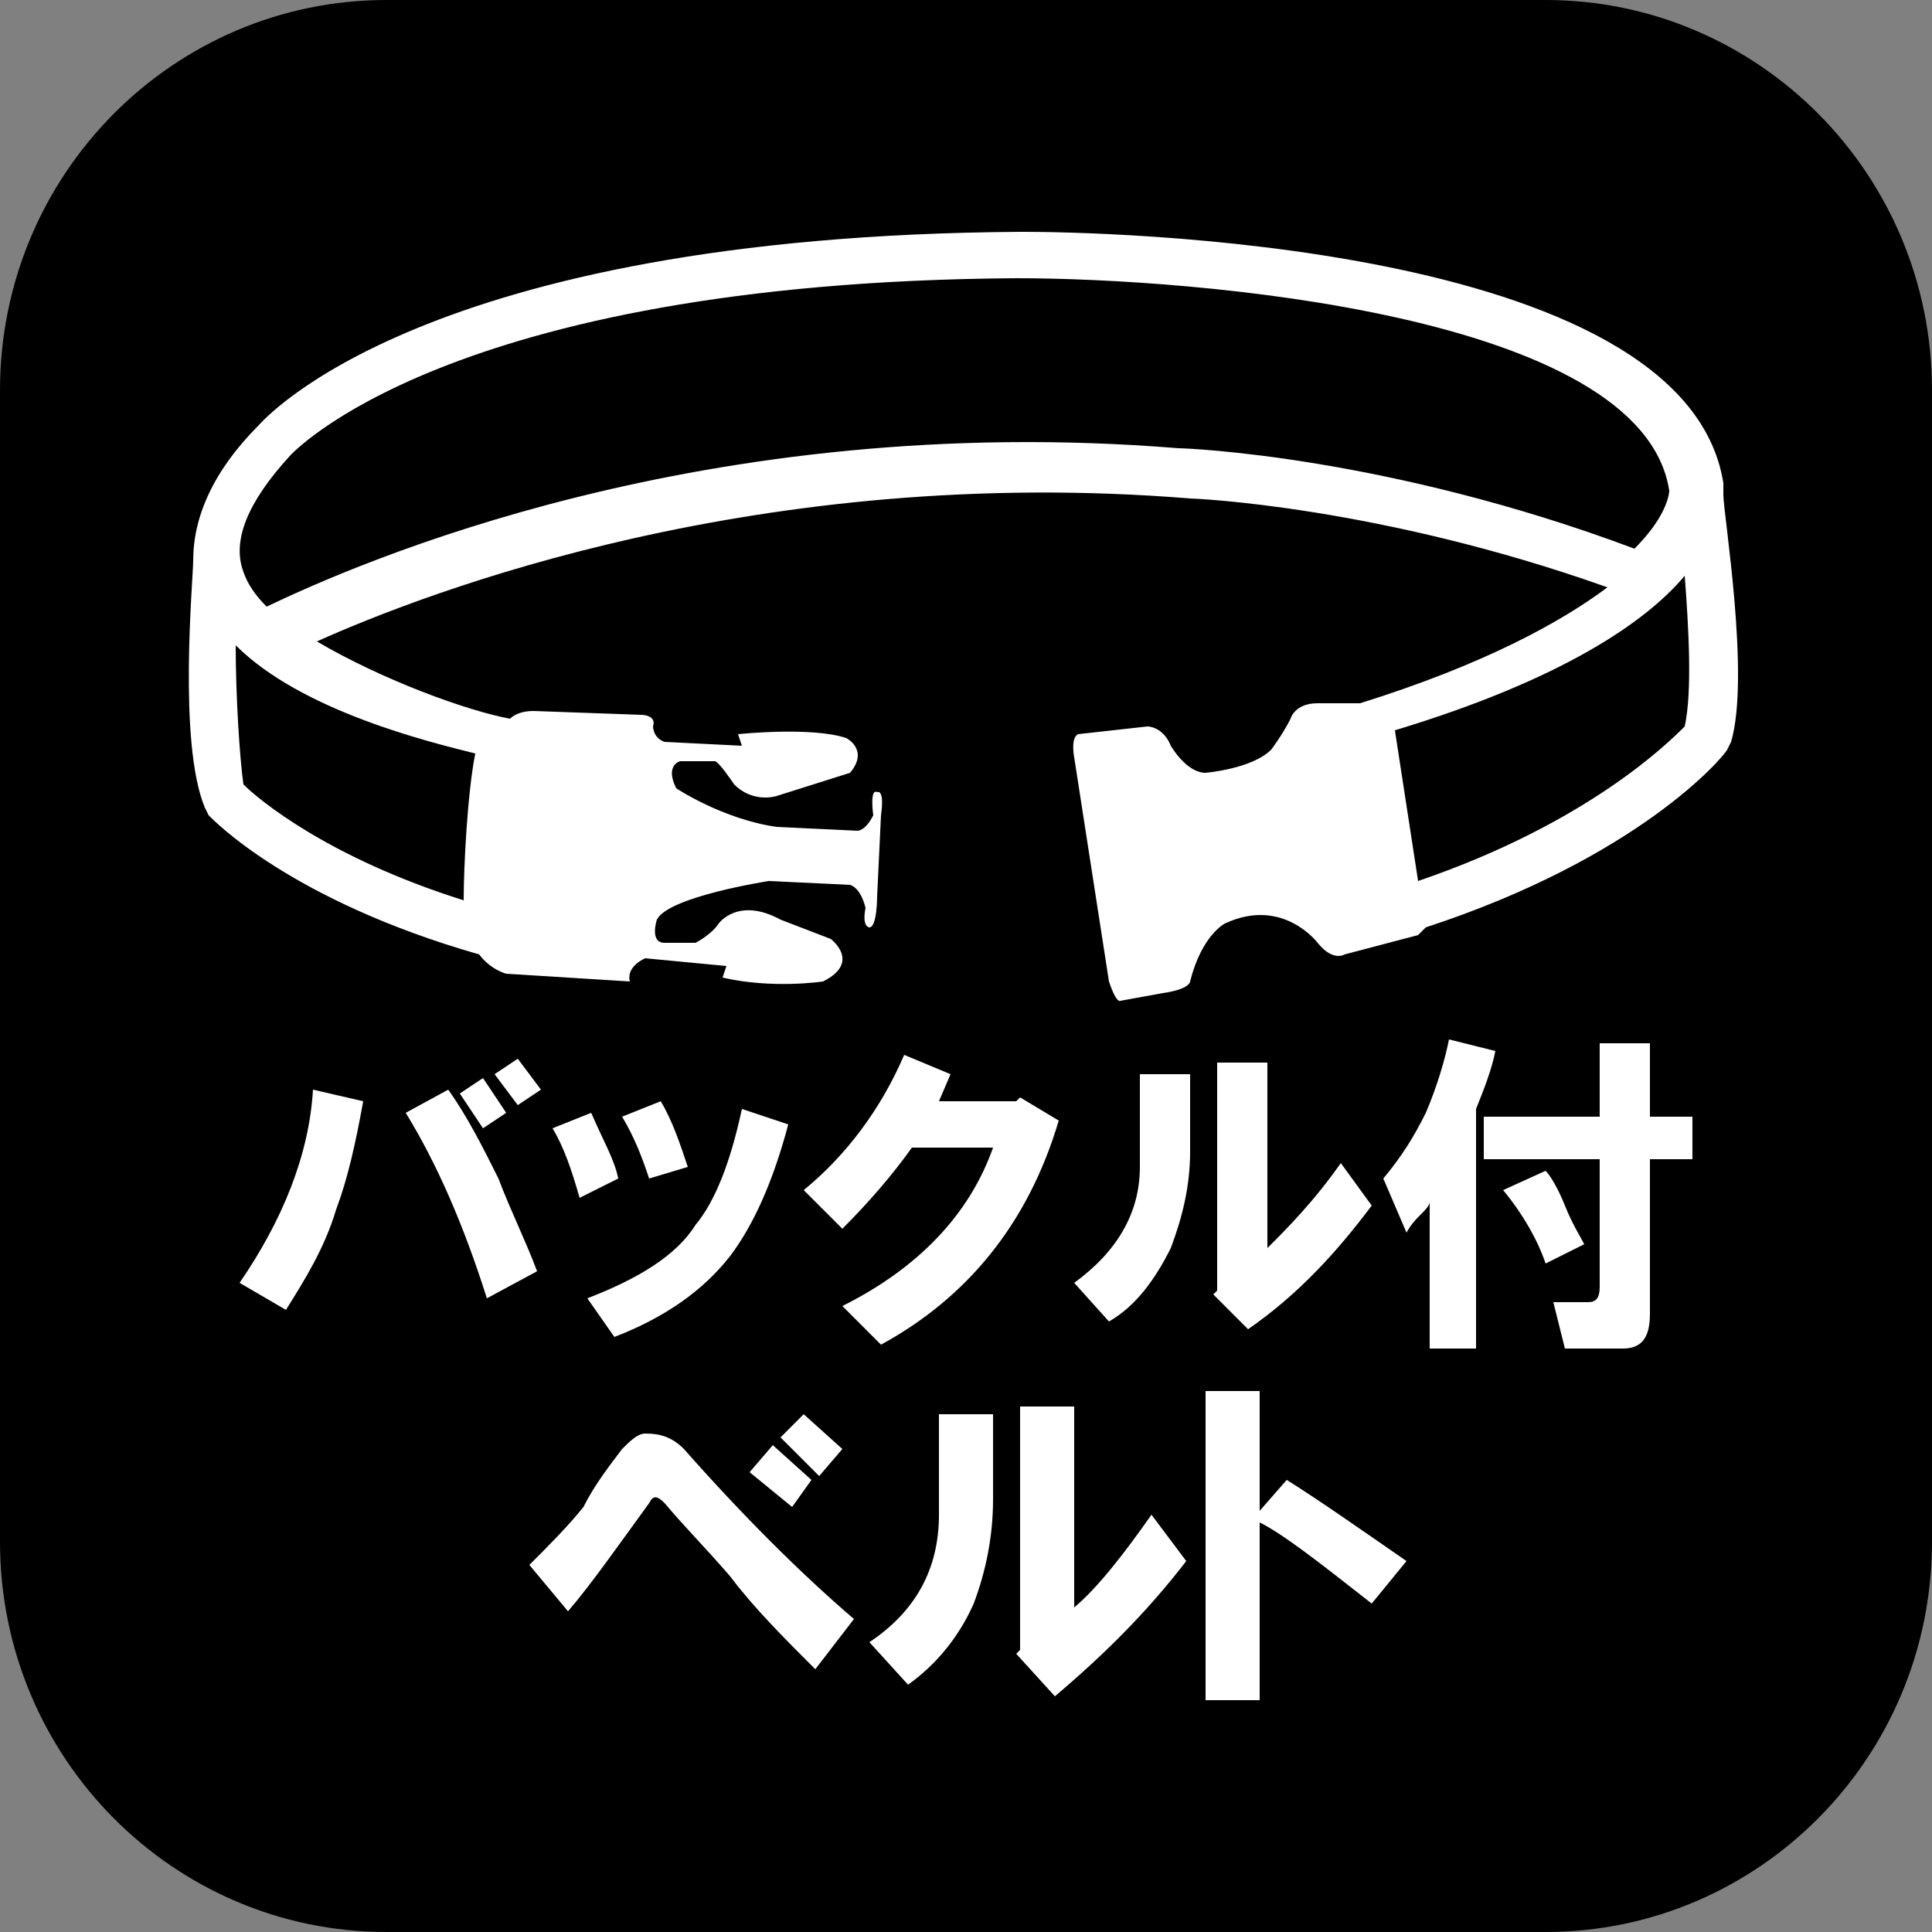
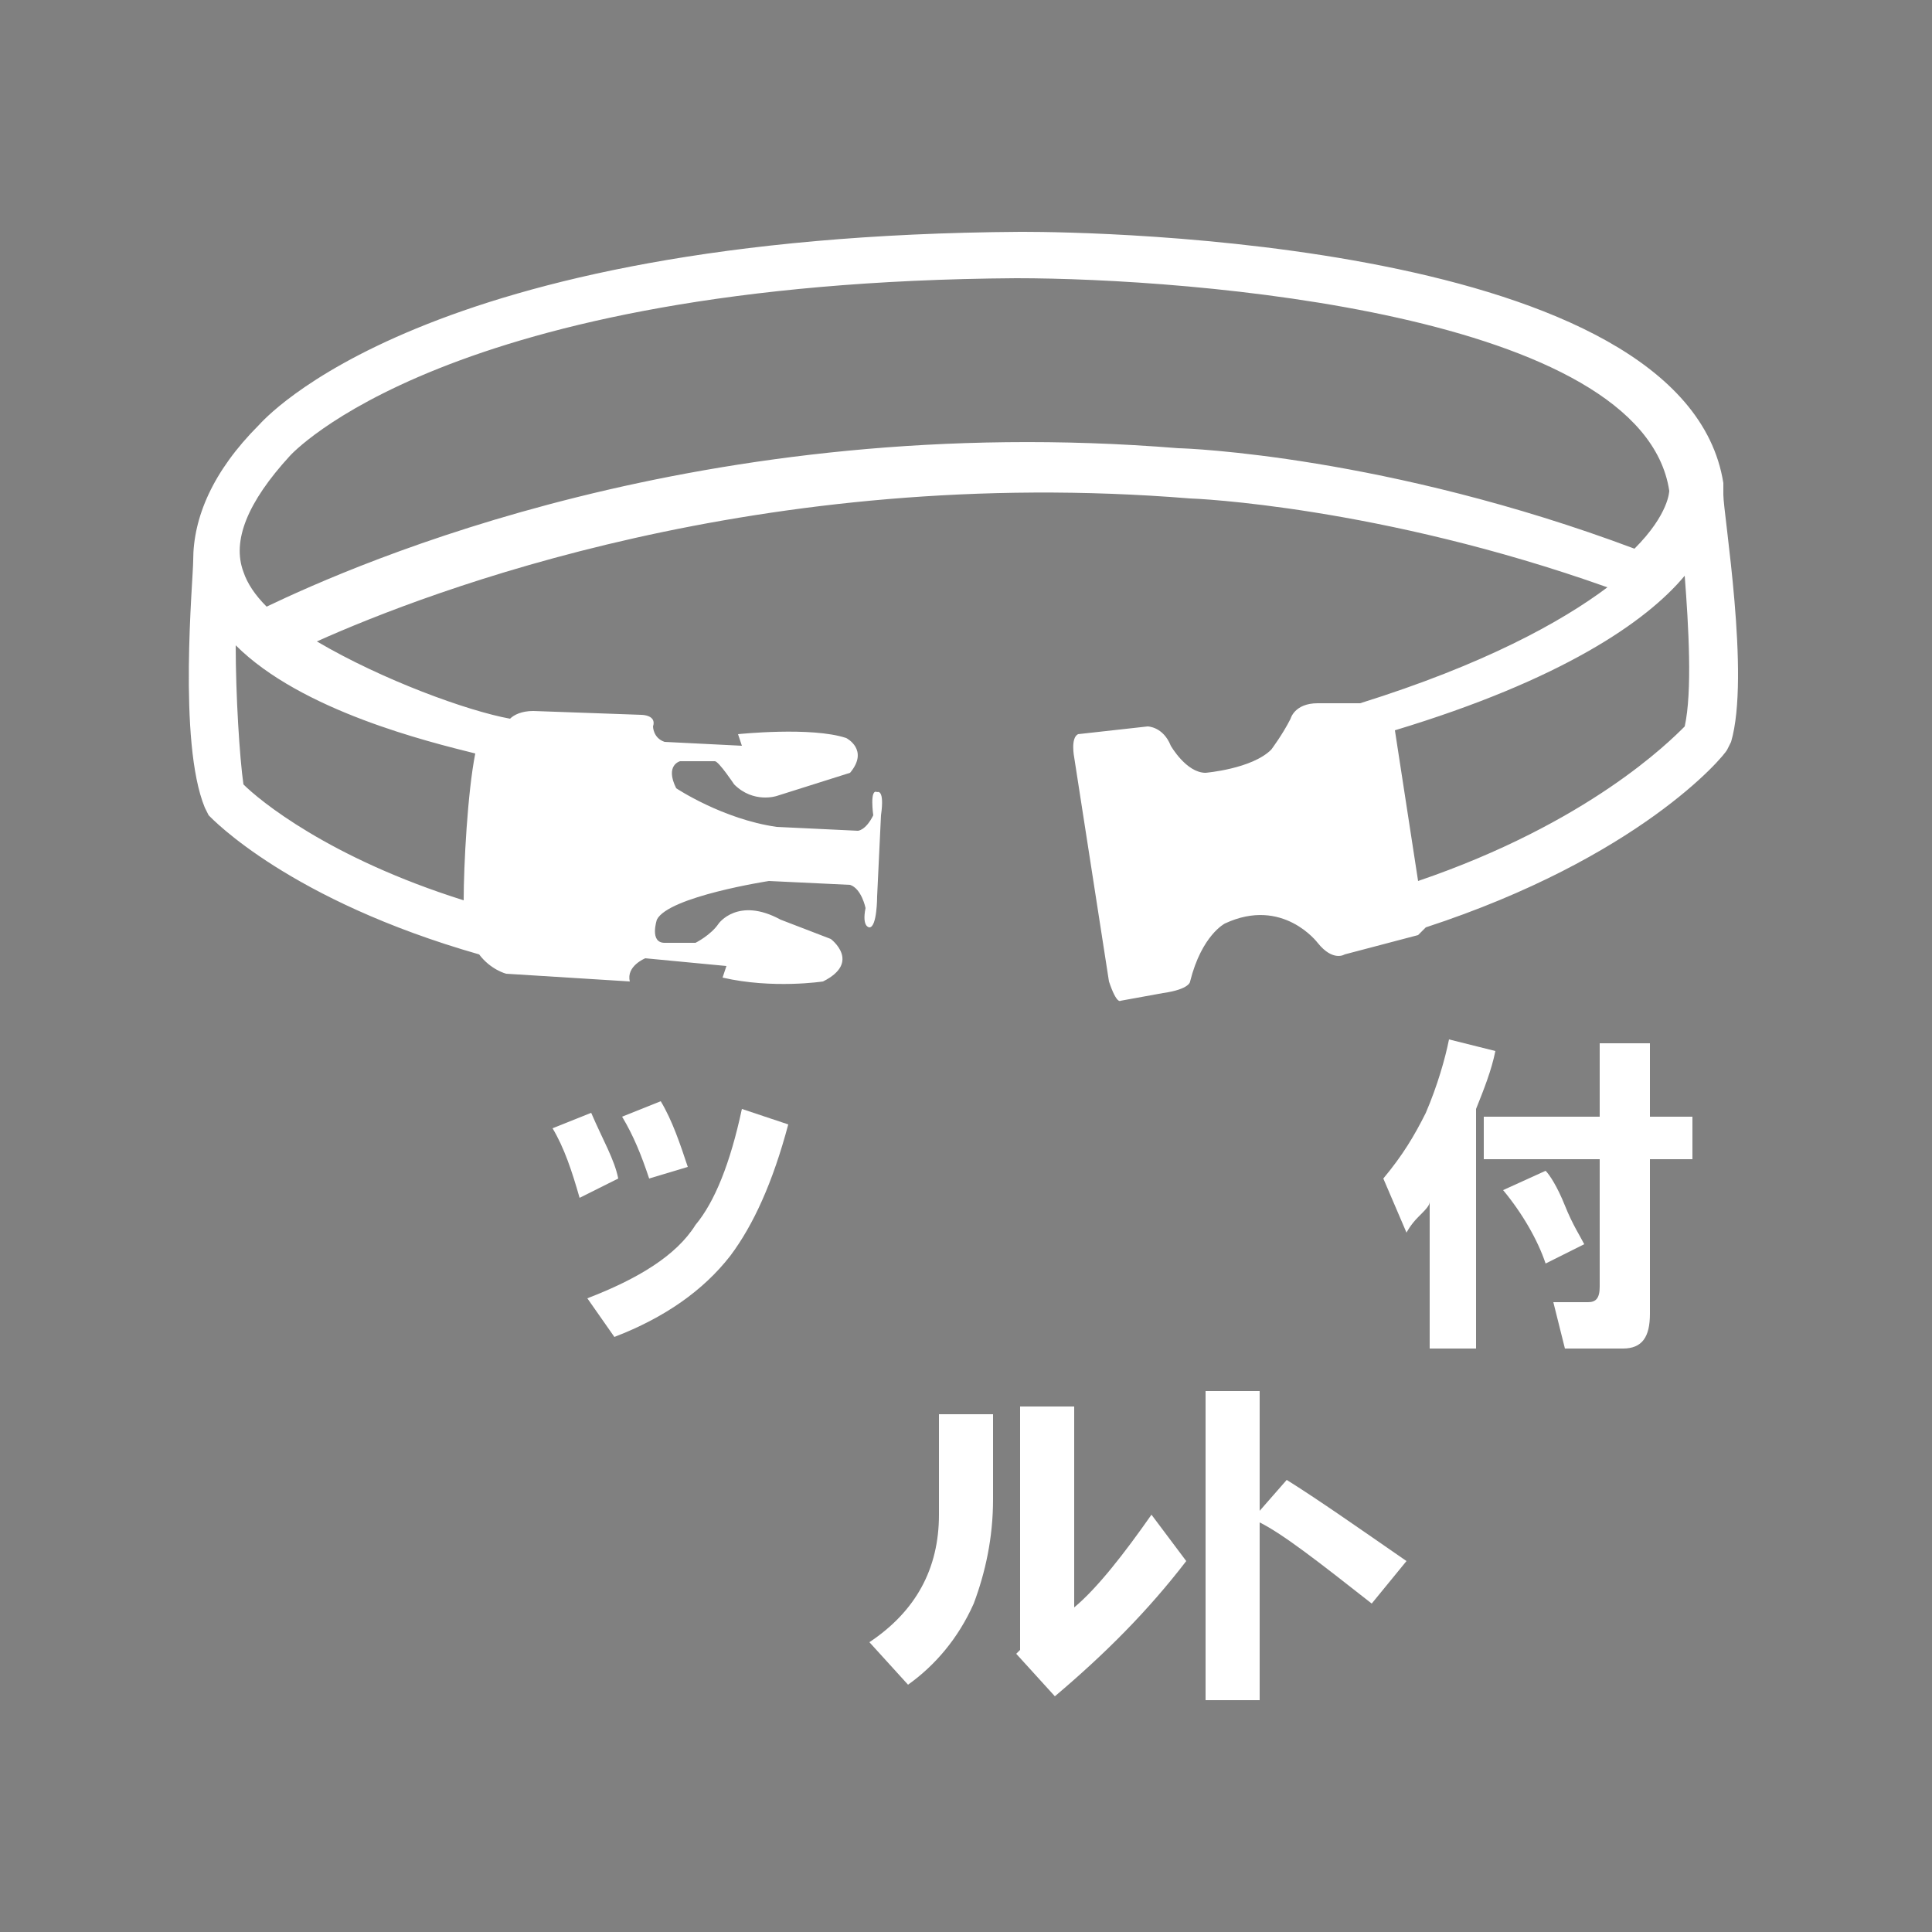
<svg xmlns="http://www.w3.org/2000/svg" version="1.1" id="レイヤー_1" x="0px" y="0px" viewBox="0 0 50 50" style="enable-background:new 0 0 50 50;" xml:space="preserve">
  <rect x="0" y="0" width="50" height="50" fill="#808080" stroke="none" />
  <style type="text/css">
	.st0{fill:#FFFFFF;}
</style>
-   <path d="M50,39.9C50,45.5,45.5,50,40,50H10C4.5,50,0,45.5,0,39.9V10.1C0,4.5,4.5,0,10,0H40c5.5,0,10,4.5,10,10.1V39.9z" />
  <g>
-     <path class="st0" d="M12.8,27.8l0.6-0.4l0.6,0.8l-0.6,0.4L12.8,27.8z M11.9,28.3l0.6-0.4l0.6,0.9l-0.6,0.4L11.9,28.3z M10.5,28.8   l1.1-0.6c0.5,0.7,0.9,1.5,1.3,2.3c0.3,0.8,0.7,1.6,1,2.4l-1.3,0.7C12,31.7,11.3,30.1,10.5,28.8 M6.2,33.2c1.1-1.6,1.8-3.3,1.9-5   l1.3,0.3c-0.2,1.1-0.4,2-0.7,2.8c-0.3,1-0.8,1.8-1.3,2.6L6.2,33.2z" />
    <path class="st0" d="M16.1,28.9l1-0.4c0.3,0.5,0.5,1.1,0.7,1.7l-1,0.3C16.6,29.9,16.4,29.4,16.1,28.9 M15.2,33.6   c1.3-0.5,2.3-1.1,2.8-1.9c0.5-0.6,0.9-1.6,1.2-3l1.2,0.4c-0.4,1.5-0.9,2.6-1.5,3.4c-0.7,0.9-1.7,1.6-3,2.1L15.2,33.6z M14.3,29.2   l1-0.4c0.3,0.7,0.6,1.2,0.7,1.7L15,31C14.8,30.3,14.6,29.7,14.3,29.2" />
-     <path class="st0" d="M20.8,30.8c1.1-0.9,2-2.1,2.6-3.5l1.2,0.5l-0.3,0.7h2l0.1-0.1l1,0.6c-0.8,2.7-2.4,4.6-4.6,5.8l-1-1   c2-1,3.3-2.4,3.9-4.1h-2.1c-0.5,0.7-1.1,1.4-1.8,2.1L20.8,30.8z" />
-     <path class="st0" d="M31.4,33.5l0.1-0.1v-5.9h1.3v4.8c0.5-0.5,1.2-1.2,1.9-2.2l0.8,1.1c-0.9,1.2-1.9,2.3-3.2,3.2L31.4,33.5z    M27.8,33.2c1.1-0.8,1.7-1.8,1.7-3v-2.4h1.3v2c0,0.9-0.2,1.7-0.5,2.5c-0.4,0.8-0.9,1.5-1.6,1.9L27.8,33.2z" />
    <path class="st0" d="M38.9,30.8l1.1-0.5c0.1,0.1,0.3,0.4,0.5,0.9c0.2,0.5,0.4,0.8,0.5,1l-1,0.5C39.8,32.1,39.4,31.4,38.9,30.8    M42,34.9h-1.5l-0.3-1.2h0.9c0.2,0,0.3-0.1,0.3-0.4v-3.3h-3v-1.1h3v-1.9h1.3v1.9h1.1v1.1h-1.1V34C42.7,34.6,42.5,34.9,42,34.9    M35.8,30.5c0.5-0.6,0.8-1.1,1.1-1.7c0.3-0.7,0.5-1.4,0.6-1.9l1.2,0.3c-0.1,0.5-0.3,1-0.5,1.5v6.2H37v-3.8c0,0.1-0.1,0.2-0.3,0.4   c-0.2,0.2-0.3,0.4-0.3,0.4L35.8,30.5z" />
  </g>
  <g>
-     <path class="st0" d="M20.2,37.2l0.6-0.6l1,0.9l-0.6,0.7L20.2,37.2z M19.4,38.1l0.6-0.7l1,0.9L20.5,39L19.4,38.1z M16.1,37.5   c0.2-0.2,0.4-0.4,0.6-0.4c0.4,0,0.7,0.1,1,0.4c1.5,1.7,3,3.2,4.4,4.4l-1,1.3c-0.8-0.8-1.6-1.6-2.2-2.4c-0.6-0.7-1.2-1.3-1.7-1.9   c-0.2-0.2-0.3-0.2-0.4,0C16,40,15.3,41,14.7,41.7l-1-1.2c0.5-0.5,1-1,1.4-1.5C15.4,38.4,15.8,37.9,16.1,37.5" />
    <path class="st0" d="M26.3,42.8l0.1-0.1v-6.3h1.4v5.2c0.6-0.5,1.3-1.4,2-2.4l0.9,1.2c-1,1.3-2.1,2.4-3.4,3.5L26.3,42.8z M22.5,42.5   c1.2-0.8,1.8-1.9,1.8-3.3v-2.6h1.4v2.2c0,1-0.2,1.9-0.5,2.7c-0.4,0.9-1,1.6-1.7,2.1L22.5,42.5z" />
    <path class="st0" d="M31.2,36h1.4v3.1l0.7-0.8c0.8,0.5,1.8,1.2,3.1,2.1l-0.9,1.1c-1.4-1.1-2.3-1.8-2.9-2.1V44h-1.4V36z" />
  </g>
  <path class="st0" d="M44.6,12.8c0-0.1,0-0.2,0-0.3C43.6,6.2,28.2,6,26.5,6c-0.1,0-0.1,0-0.1,0C10.9,6.1,6.8,10.9,6.7,11  C5.5,12.2,5,13.4,5,14.5l0,0c0,0.5-0.4,4.7,0.3,6.4l0.1,0.2c0.1,0.1,2.1,2.2,7,3.6c0.3,0.4,0.7,0.5,0.7,0.5l3.2,0.2  c-0.1-0.4,0.4-0.6,0.4-0.6l2.1,0.2l-0.1,0.3c1.3,0.3,2.6,0.1,2.6,0.1c1-0.5,0.2-1.1,0.2-1.1l-1.3-0.5c-1.1-0.6-1.6,0.1-1.6,0.1  c-0.2,0.3-0.6,0.5-0.6,0.5l-0.8,0c-0.4,0-0.2-0.6-0.2-0.6c0.3-0.6,2.9-1,2.9-1l2.1,0.1c0.3,0.1,0.4,0.6,0.4,0.6  c-0.1,0.5,0.1,0.5,0.1,0.5c0.2,0,0.2-0.8,0.2-0.8l0.1-2.1c0.1-0.7-0.1-0.6-0.1-0.6c-0.2-0.1-0.1,0.6-0.1,0.6  c-0.2,0.4-0.4,0.4-0.4,0.4l-2.1-0.1c-1.4-0.2-2.6-1-2.6-1c-0.3-0.6,0.1-0.7,0.1-0.7l0.9,0c0.1,0,0.5,0.6,0.5,0.6  c0.5,0.5,1.1,0.3,1.1,0.3l1.9-0.6c0.5-0.6-0.1-0.9-0.1-0.9c-0.9-0.3-2.8-0.1-2.8-0.1l0.1,0.3l-2-0.1c-0.3-0.1-0.3-0.4-0.3-0.4  c0.1-0.3-0.3-0.3-0.3-0.3l-2.8-0.1c-0.3,0-0.5,0.1-0.6,0.2l0,0c-1.1-0.2-3.3-1-5-2c2.9-1.3,11.5-4.6,22.6-3.7  c0.1,0,4.9,0.2,10.8,2.3c-1.2,0.9-3.2,2-6.4,3l0,0l-1.1,0c-0.6,0-0.7,0.4-0.7,0.4c-0.2,0.4-0.5,0.8-0.5,0.8  c-0.5,0.5-1.7,0.6-1.7,0.6c-0.5,0-0.9-0.7-0.9-0.7c-0.2-0.5-0.6-0.5-0.6-0.5L27.9,19c-0.2,0.1-0.1,0.6-0.1,0.6l0.9,5.8  c0.2,0.6,0.3,0.5,0.3,0.5l1.1-0.2c0.7-0.1,0.7-0.3,0.7-0.3c0.3-1.2,0.9-1.5,0.9-1.5c1.5-0.7,2.4,0.5,2.4,0.5  c0.4,0.5,0.7,0.3,0.7,0.3l1.9-0.5c0.1-0.1,0.1-0.1,0.2-0.2c5.5-1.8,7.7-4.4,7.8-4.6l0.1-0.2C45.3,17.5,44.6,13.3,44.6,12.8z   M6.1,16.7c1.7,1.7,5,2.5,6.2,2.8c-0.2,1-0.3,2.9-0.3,3.8c-3.5-1.1-5.3-2.6-5.7-3C6.2,19.6,6.1,18,6.1,16.7z M6.9,15.7  c-0.3-0.3-0.5-0.6-0.6-0.9c-0.3-0.8,0.1-1.8,1.2-3c0,0,4-4.5,18.8-4.6c4.5,0,16.2,0.9,16.9,5.5c0,0,0,0.6-0.9,1.5  c-6.4-2.4-11.6-2.6-11.8-2.6C18.2,10.6,9.2,14.6,6.9,15.7z M43.6,18.8c-0.4,0.4-2.5,2.5-6.9,4l-0.6-3.9c4.3-1.3,6.5-2.8,7.5-4  C43.7,16.2,43.8,17.9,43.6,18.8z" />
</svg>